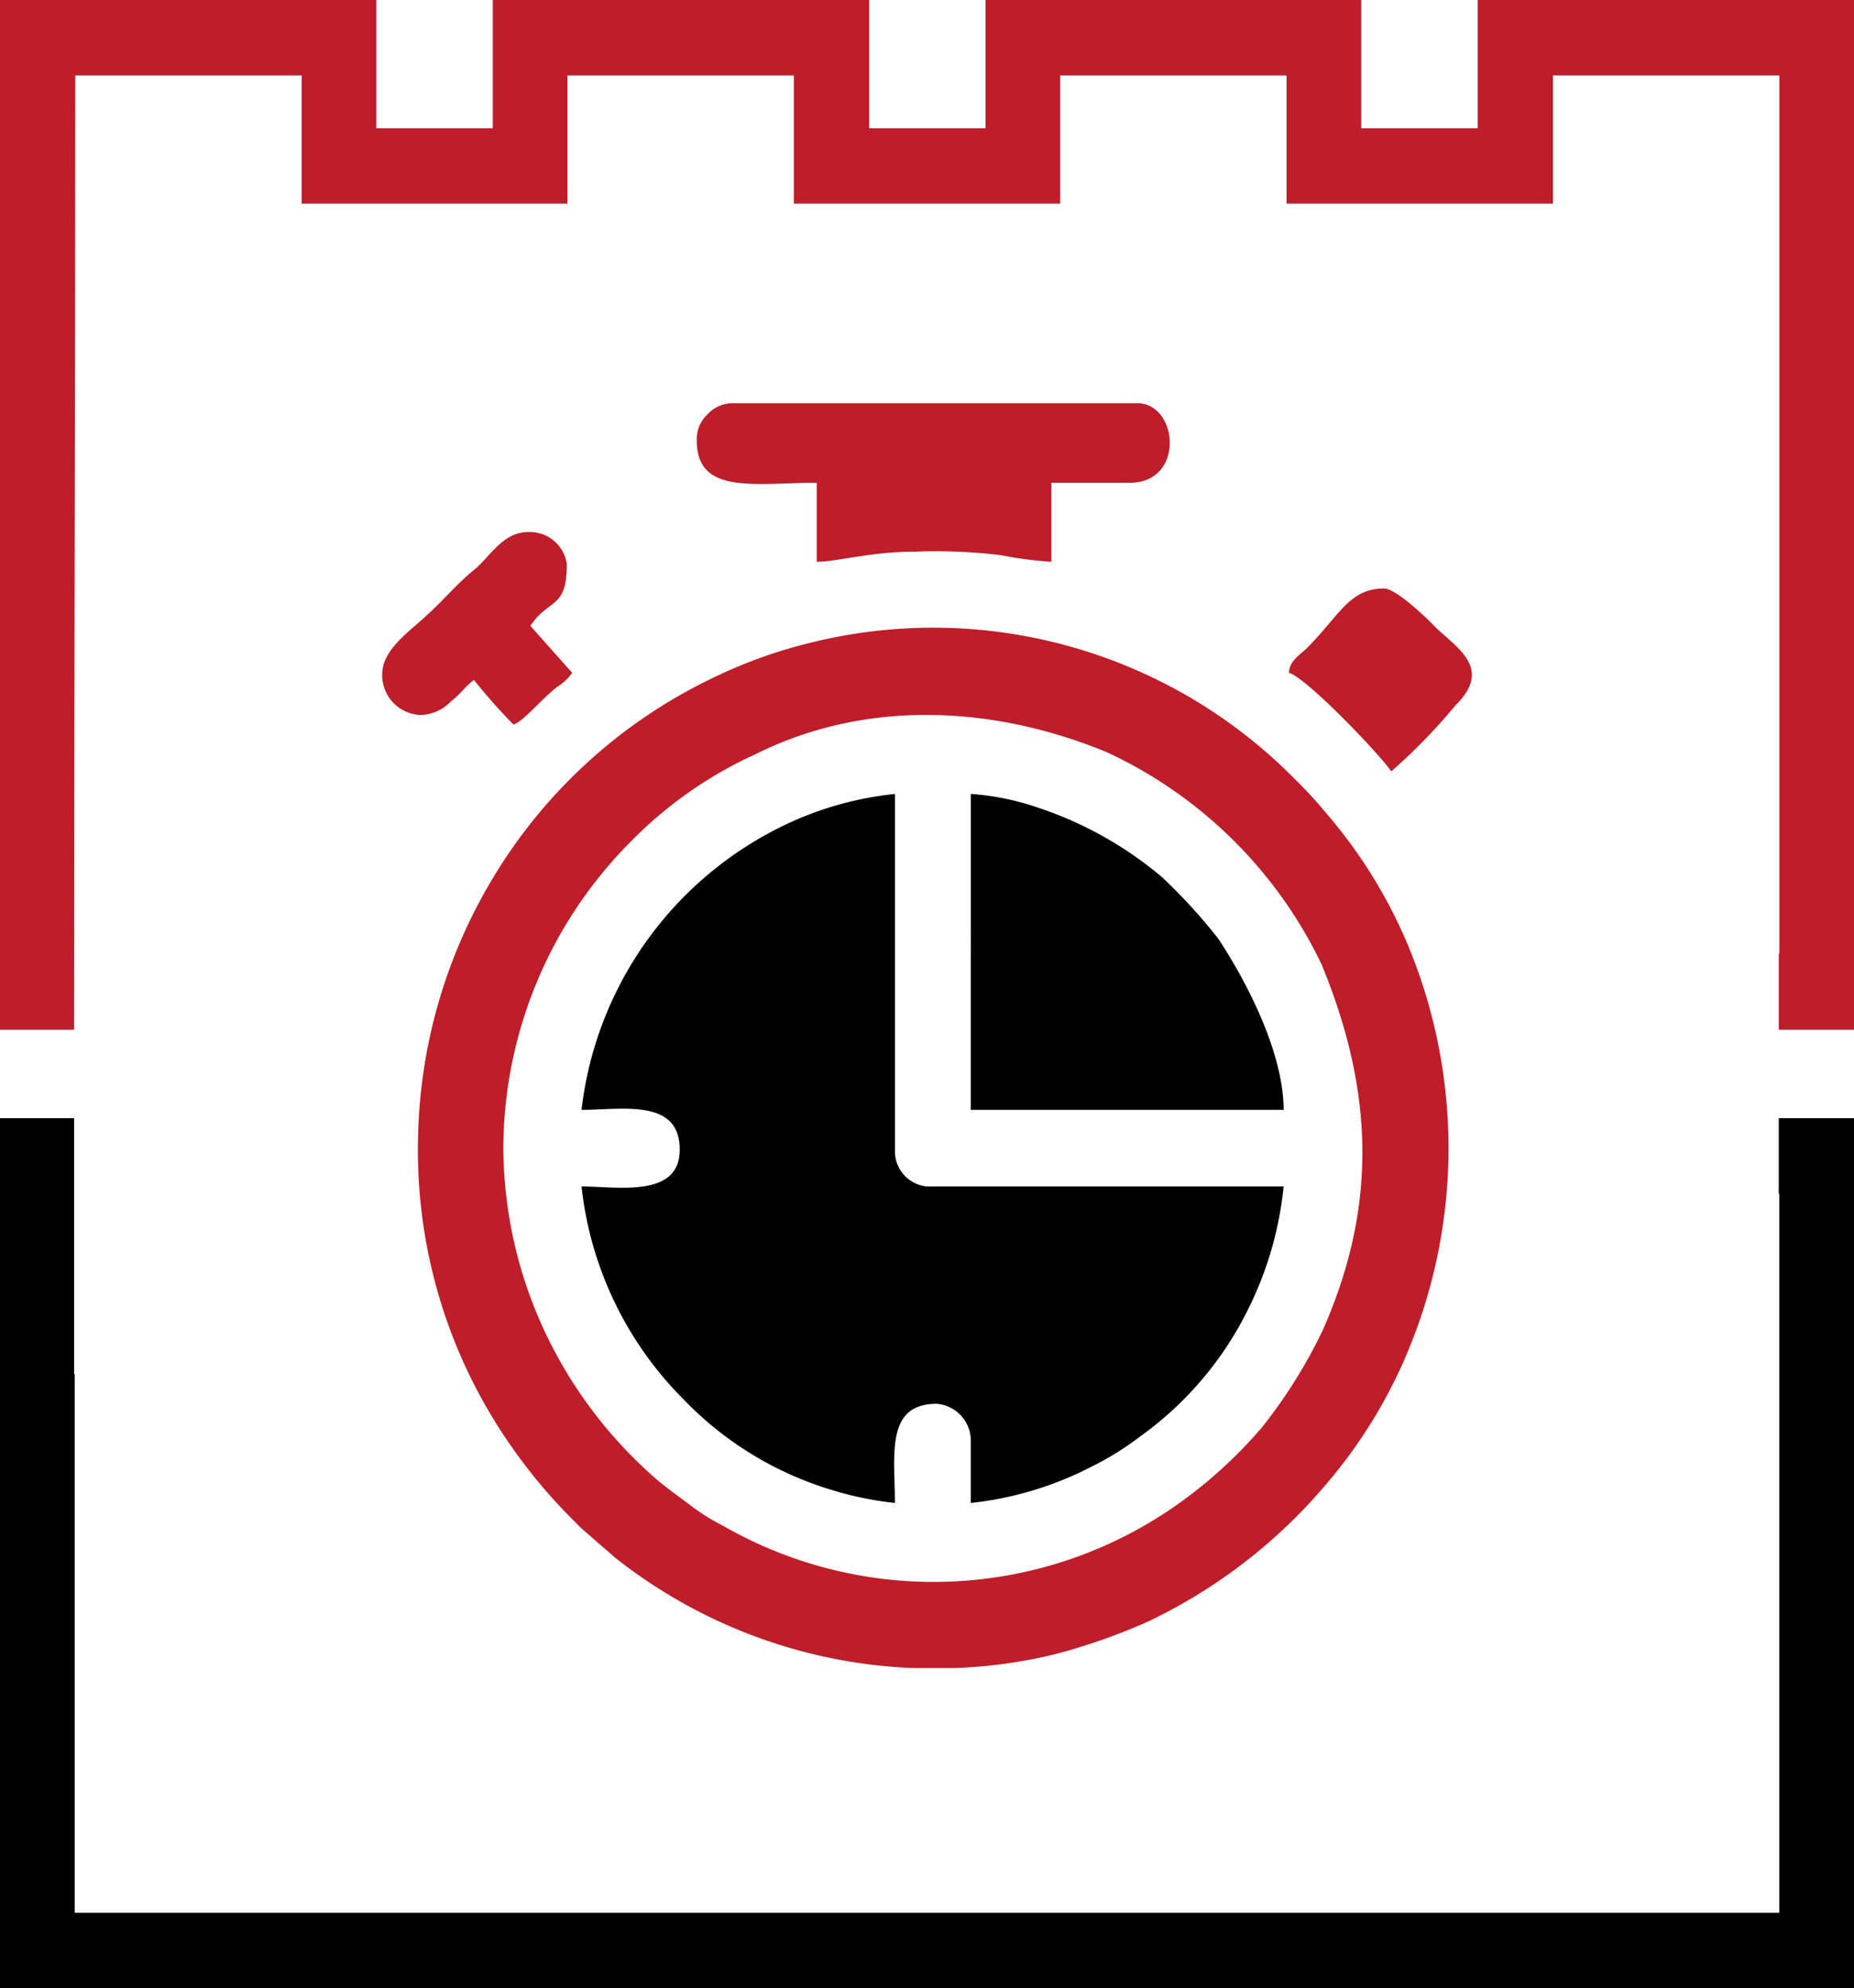
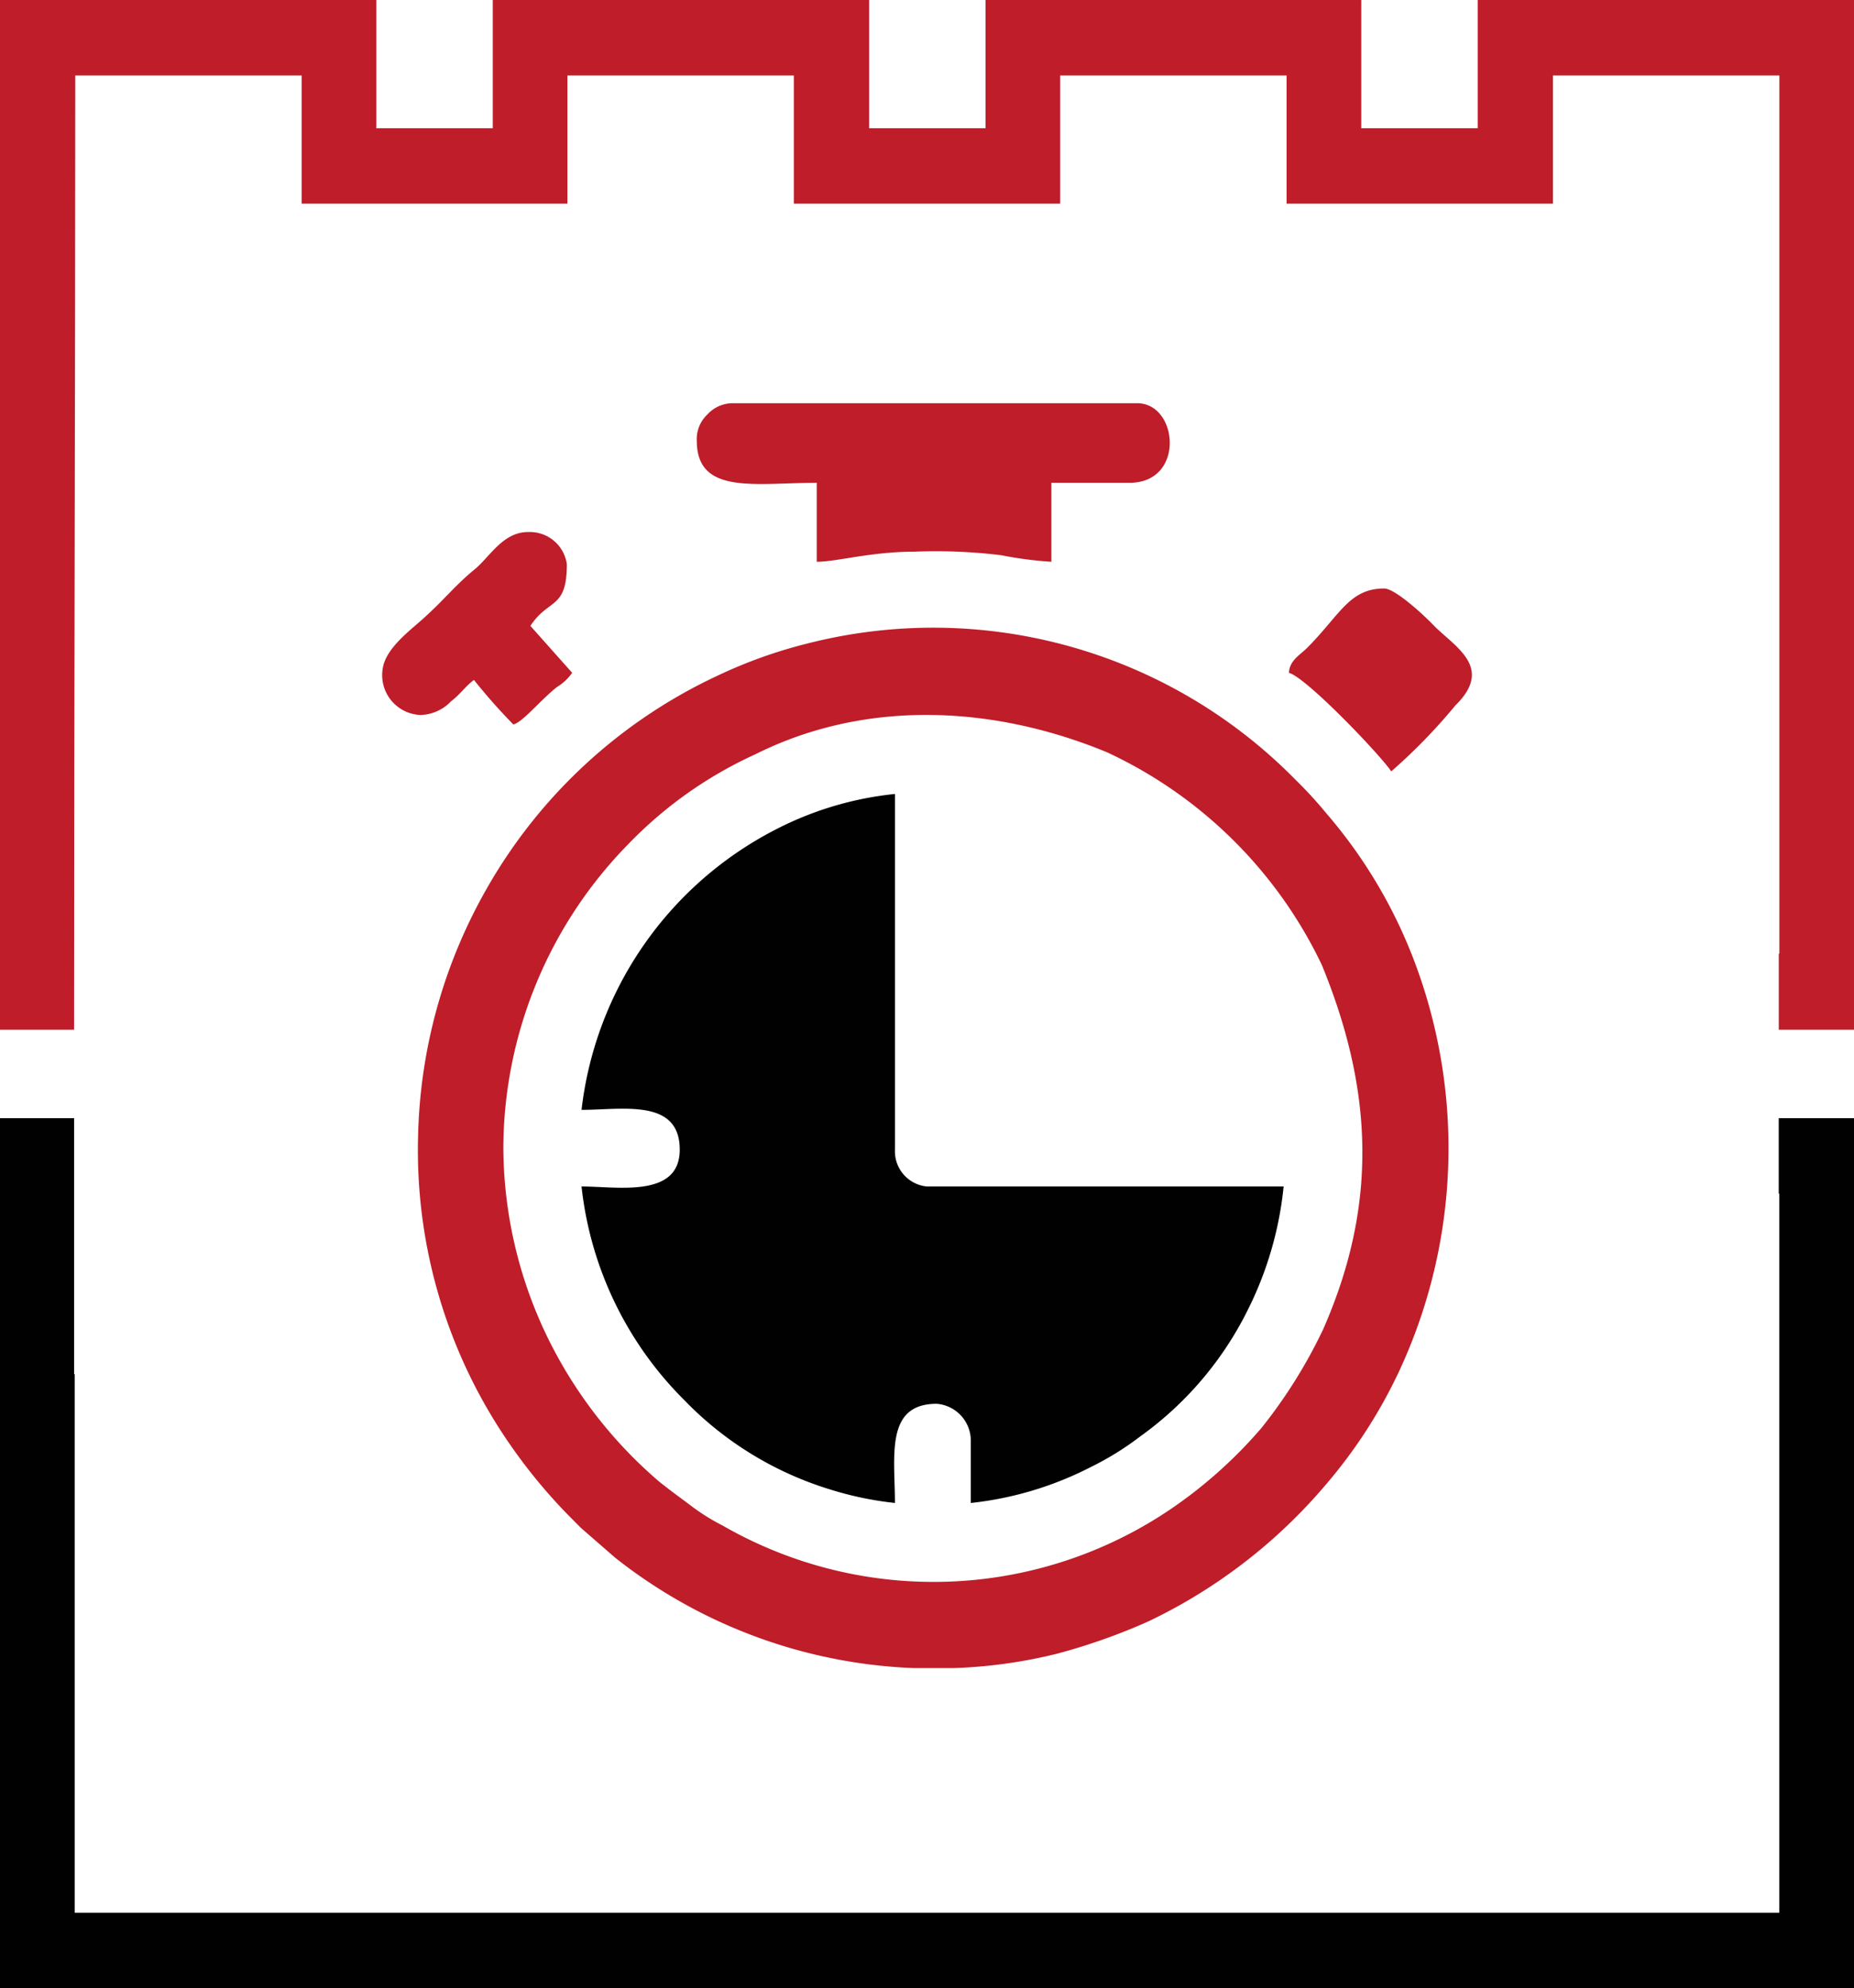
<svg xmlns="http://www.w3.org/2000/svg" id="Слой_1" data-name="Слой 1" viewBox="0 0 89.376 95.854">
  <defs>
    <style>.cls-1,.cls-3{fill:#be1d29;}.cls-2,.cls-4{fill:#010101;}.cls-3,.cls-4{fill-rule:evenodd;}</style>
  </defs>
  <title>время</title>
  <path class="cls-1" d="M156.094,354.202h5.613V348.018h18.142V354.202h5.613V348.018h18.113V354.202h5.613V348.018h18.142v49.645h-3.628v-3.665h.028V351.654H212.815V357.838H199.974v-6.184H189.06V357.838H176.22v-6.184H165.306V357.838h-12.813v-6.184H141.58c0,15.346-.057,30.72-.057,46.009H137.952v-49.645h18.142Z" transform="translate(-137.952 -348.018)" />
  <polygon class="cls-2" points="1.814 53.911 3.572 53.911 3.572 66.251 3.6 66.251 3.6 92.218 85.776 92.218 85.776 57.547 85.748 57.547 85.748 53.911 89.376 53.911 89.376 95.854 0 95.854 0 53.911 1.814 53.911" />
  <path class="cls-3" d="M162.216,403.446a21.029,21.029,0,0,1,6.038-14.745,20.053,20.053,0,0,1,6.123-4.323c5.386-2.691,11.565-2.319,16.951-.086a21.521,21.521,0,0,1,10.346,10.25c2.466,6.012,2.721,11.538.057,17.579a24.241,24.241,0,0,1-2.976,4.753,22.285,22.285,0,0,1-4.025,3.665,20.375,20.375,0,0,1-21.94,1.031,9.974,9.974,0,0,1-1.587-1.002c-.539-.401-.935-.687-1.474-1.117a21.642,21.642,0,0,1-5.613-7.444,21.153,21.153,0,0,1-1.899-8.56Zm21.77,24.994H182.002a24.727,24.727,0,0,1-14.4-5.325l-1.644-1.432-.709-.716a26.008,26.008,0,0,1-2.721-3.321,24.866,24.866,0,0,1-4.422-14.802,25.169,25.169,0,0,1,3.317-11.996,24.905,24.905,0,0,1,11.112-10.25,23.088,23.088,0,0,1,4.422-1.575,24.471,24.471,0,0,1,23.443,6.585,20.027,20.027,0,0,1,1.474,1.603,23.818,23.818,0,0,1,4.45,7.673,25.48,25.48,0,0,1-.935,19.268,24.133,24.133,0,0,1-3.543,5.468,25.726,25.726,0,0,1-8.504,6.556,29.154,29.154,0,0,1-4.45,1.575,23.813,23.813,0,0,1-4.904.687Z" transform="translate(-137.952 -348.018)" />
  <path class="cls-4" d="M165.986,401.528c1.956,0,4.734-.573,4.734,1.918,0,2.348-3.005,1.775-4.734,1.775a17.136,17.136,0,0,0,4.932,10.278,16.47,16.47,0,0,0,7.03,4.323,16.167,16.167,0,0,0,3.146.658c0-2.262-.482-4.781,2.013-4.781a1.782,1.782,0,0,1,1.644,1.804v2.978a16.488,16.488,0,0,0,5.811-1.746,14.121,14.121,0,0,0,2.353-1.46,16.518,16.518,0,0,0,5.216-6.156,17.039,17.039,0,0,0,1.701-5.898h-17.206a1.705,1.705,0,0,1-1.531-1.775V386.297a16.083,16.083,0,0,0-5.811,1.746,17.446,17.446,0,0,0-9.298,13.485Z" transform="translate(-137.952 -348.018)" />
-   <path class="cls-4" d="M184.752,401.528h15.08c0-2.663-1.672-6.012-3.146-8.246a26.567,26.567,0,0,0-2.721-2.978,18.103,18.103,0,0,0-6.066-3.378,12.534,12.534,0,0,0-3.146-.63Z" transform="translate(-137.952 -348.018)" />
  <path class="cls-3" d="M171.542,369.262c0,2.634,2.806,2.033,5.783,2.033v3.808c.964,0,2.608-.487,4.706-.487a25.723,25.723,0,0,1,4.195.172,18.541,18.541,0,0,0,2.409.315v-3.808h3.77c2.693,0,2.353-3.836.368-3.836h-19.474a1.648,1.648,0,0,0-1.247.544,1.618,1.618,0,0,0-.51,1.26Z" transform="translate(-137.952 -348.018)" />
  <path class="cls-3" d="M158.22,382.489a2.099,2.099,0,0,0,1.474-.658c.454-.344.68-.716,1.106-1.031a28.22,28.22,0,0,0,1.899,2.147c.454-.115,1.276-1.145,2.098-1.804a2.414,2.414,0,0,0,.737-.687l-2.013-2.262c.879-1.346,1.757-.773,1.757-2.978a1.802,1.802,0,0,0-1.871-1.546c-1.219,0-1.843,1.202-2.58,1.804-.879.716-1.474,1.46-2.296,2.205-.624.601-1.757,1.374-2.069,2.319a1.923,1.923,0,0,0,1.757,2.491Z" transform="translate(-137.952 -348.018)" />
  <path class="cls-3" d="M200.087,380.456c.85.229,4.45,4.008,4.932,4.753a27.218,27.218,0,0,0,3.09-3.178c1.843-1.804.057-2.777-.992-3.808-.454-.487-1.899-1.832-2.438-1.832-1.672,0-2.126,1.26-3.685,2.834-.368.372-.879.63-.907,1.231Z" transform="translate(-137.952 -348.018)" />
</svg>